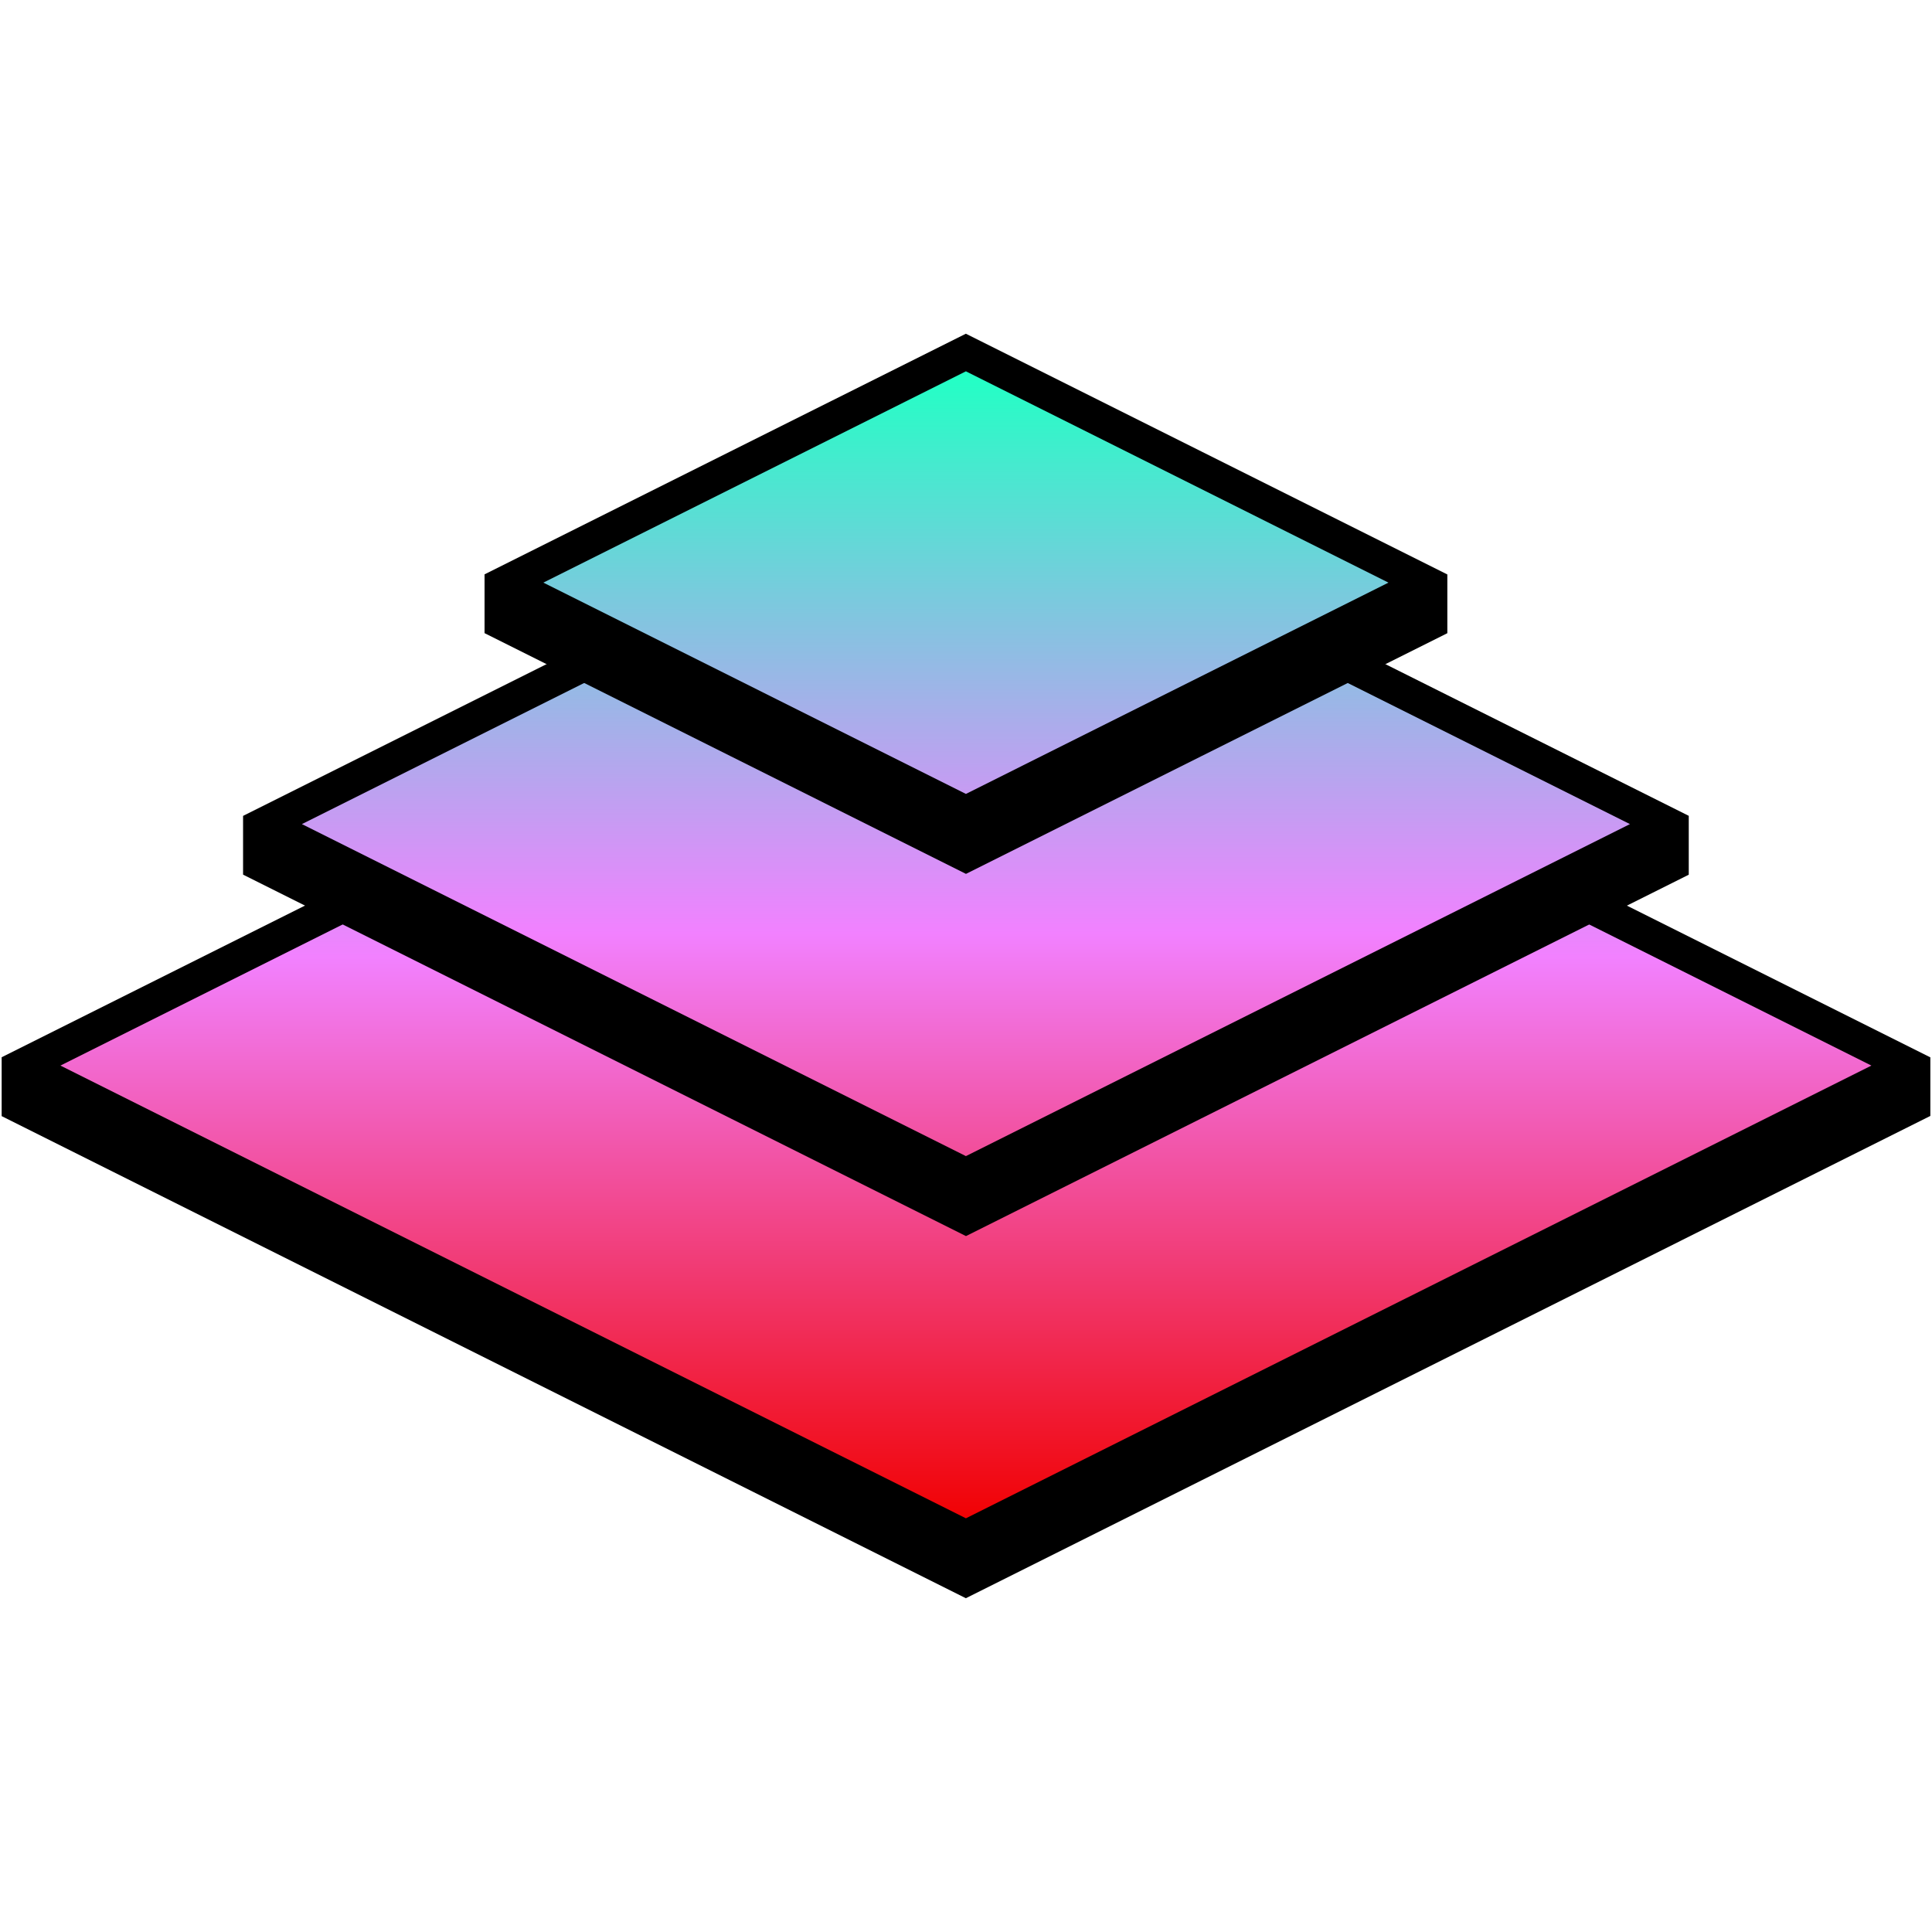
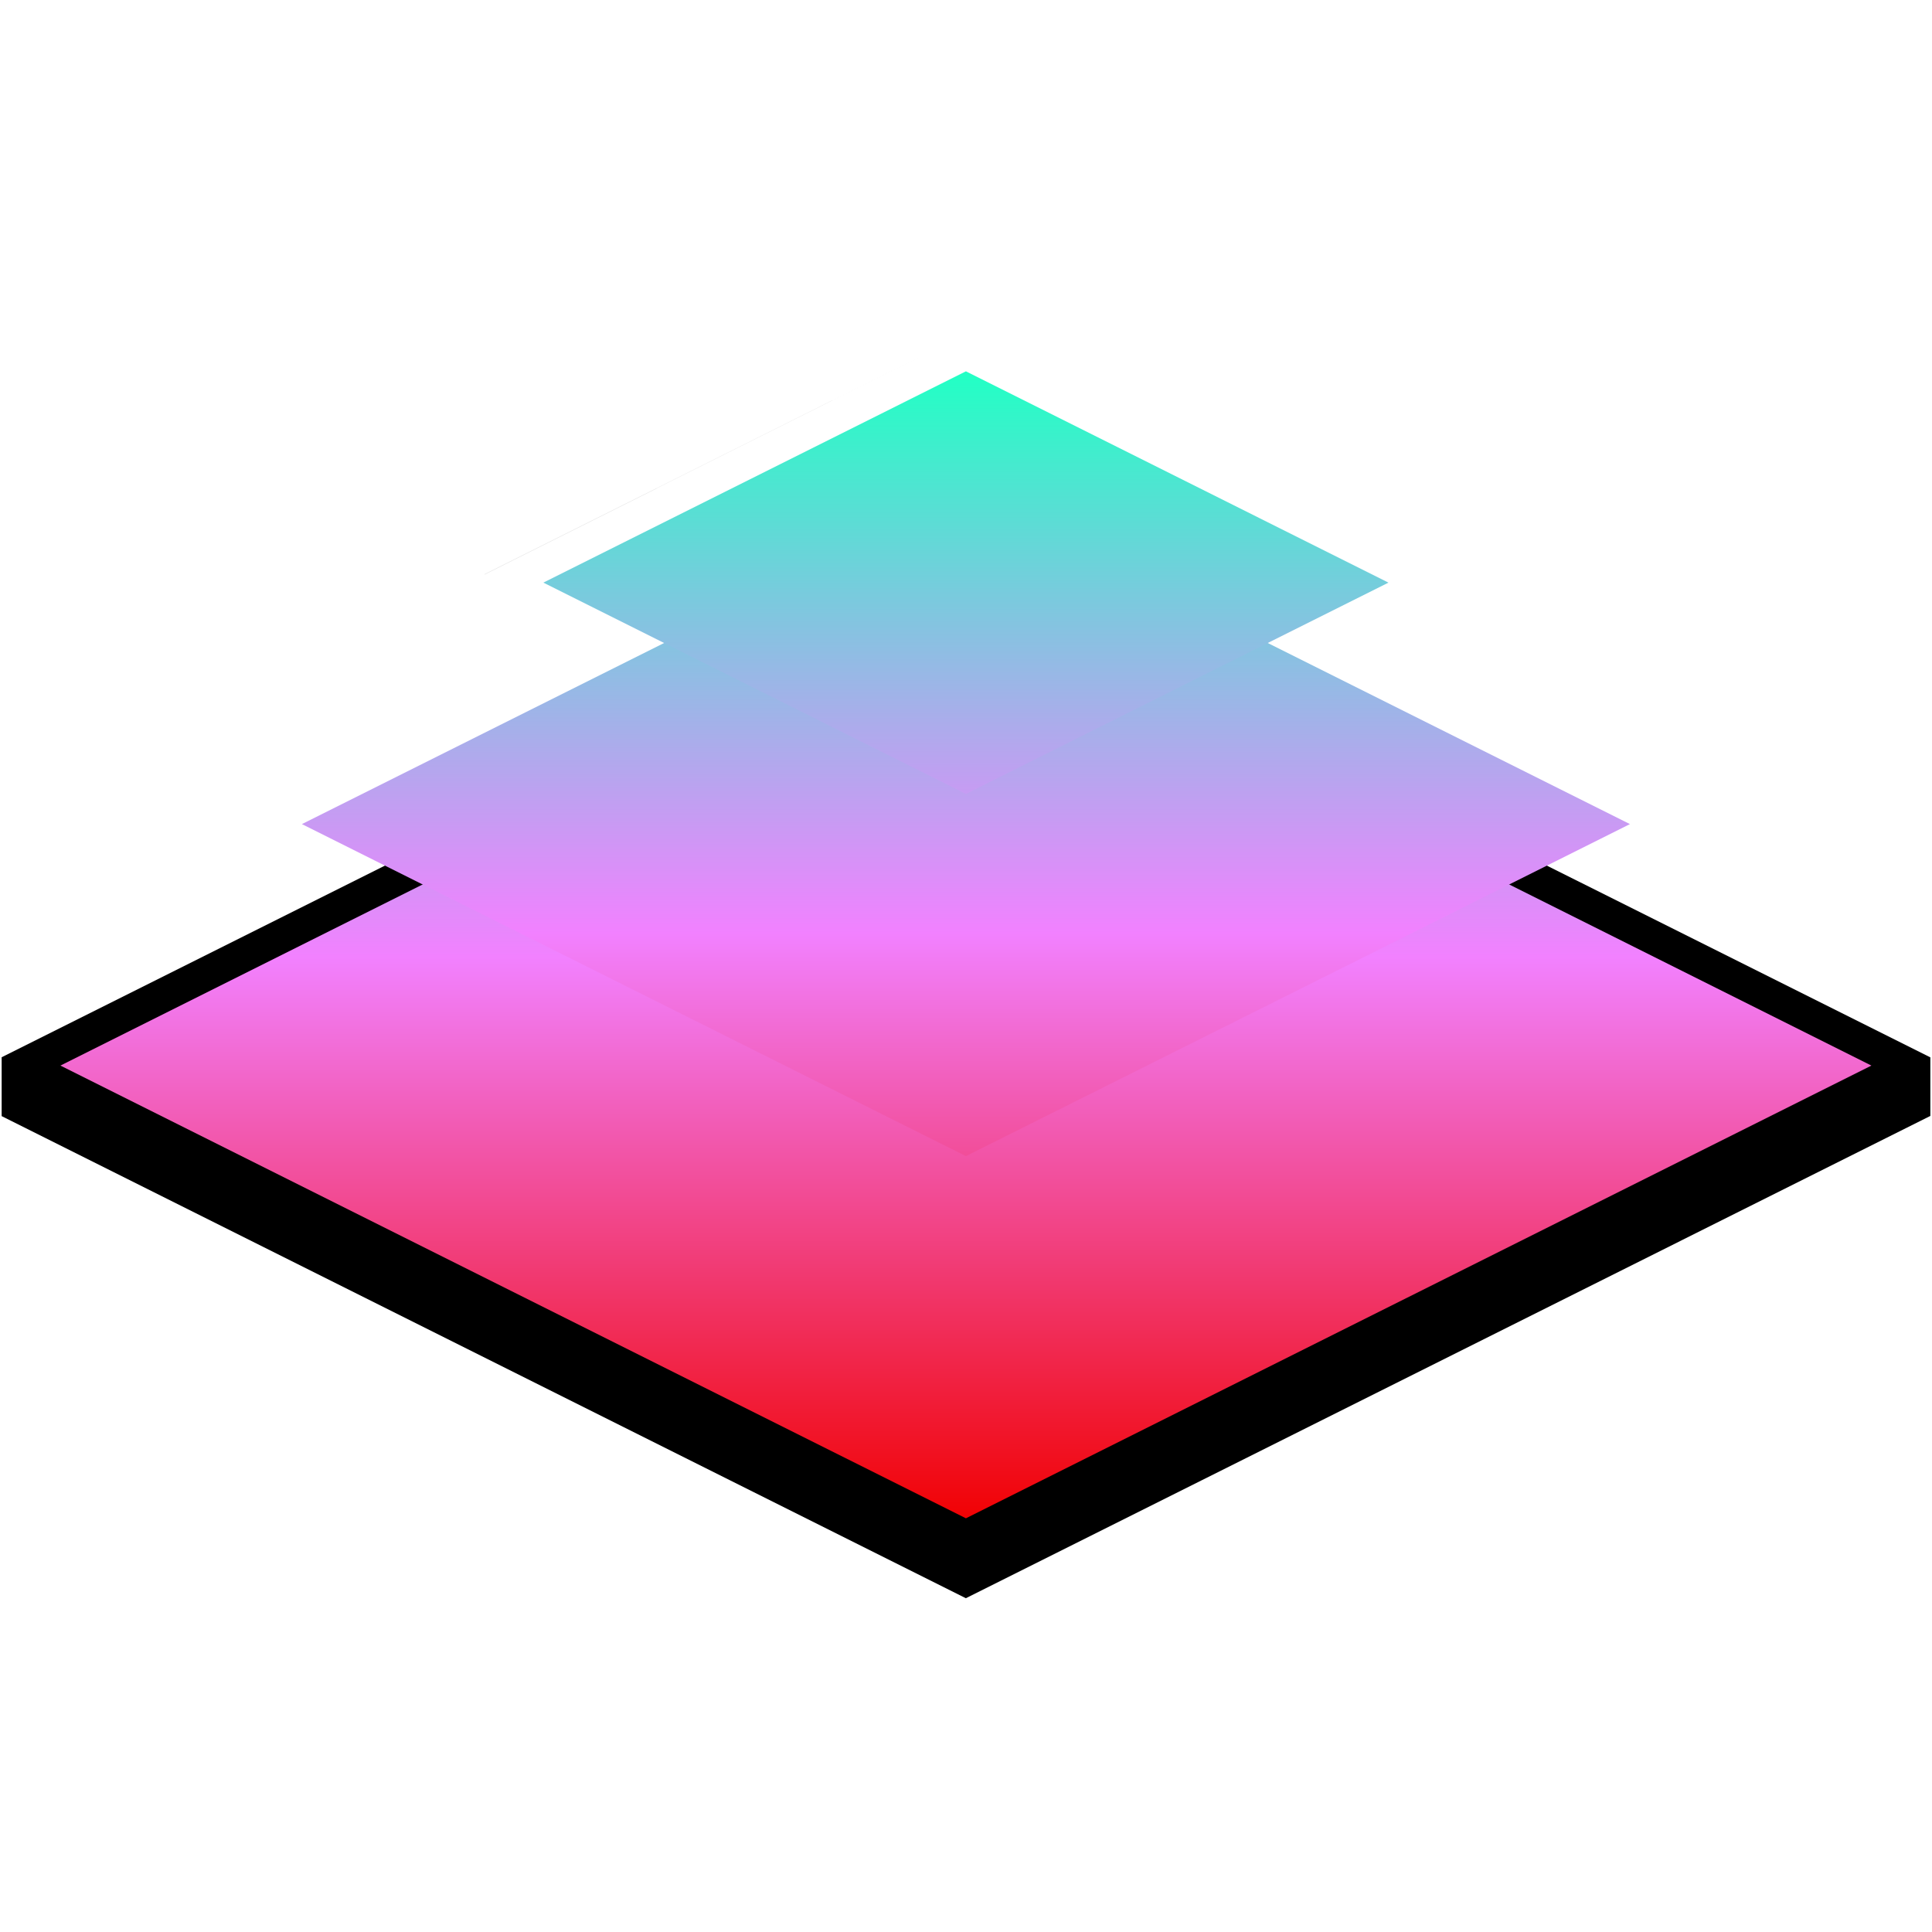
<svg xmlns="http://www.w3.org/2000/svg" xmlns:xlink="http://www.w3.org/1999/xlink" width="128" height="128" version="1.1" viewBox="0 0 33.867 33.867">
  <defs>
    <linearGradient id="linearGradient3412">
      <stop stop-color="#f10000" offset="0" />
      <stop stop-color="#f281ff" offset=".502" />
      <stop stop-color="#23ffc5" offset="1" />
    </linearGradient>
    <linearGradient id="linearGradient3352-1" x1="-94.659" x2="-47.33" y1="246.12" y2="198.79" gradientTransform="matrix(.419 -.21 .419 .21 -46.559 -44.812)" gradientUnits="userSpaceOnUse" xlink:href="#linearGradient3412" />
    <linearGradient id="linearGradient3362-1" x1="-94.659" x2="-47.33" y1="246.12" y2="198.79" gradientTransform="matrix(.41 -.205 .41 .205 -45.148 -43.754)" gradientUnits="userSpaceOnUse" xlink:href="#linearGradient3412" />
    <linearGradient id="linearGradient3388-0" x1="-94.659" x2="-47.33" y1="246.12" y2="198.79" gradientTransform="matrix(.391 -.196 .391 .196 -42.326 -41.637)" gradientUnits="userSpaceOnUse" xlink:href="#linearGradient3412" />
  </defs>
  <g>
    <path d="m16.931 10.082-16.902 8.451v1.032l16.902 8.451 16.907-8.454v-1.027zm0 2.063 13.812 6.906-13.81 6.904-13.811-6.906z" color="#000000" stroke-width=".999" />
    <path d="m1.059 18.679 15.873-7.936 15.873 7.936-15.873 7.936z" color="#000000" fill="url(#linearGradient3352-1)" stroke-width="1.772" />
-     <path d="m16.933 7.966-12.672 6.336v1.03l12.672 6.336 12.67-6.335v-1.032zm0 2.063 9.577 4.788-9.577 4.788-9.576-4.788z" color="#000000" stroke-width=".999" />
    <path d="m5.292 14.446 11.64-5.82 11.64 5.82-11.64 5.82z" color="#000000" fill="url(#linearGradient3362-1)" stroke-width="1.772" />
-     <path d="m16.931 5.85-8.437 4.218v1.031l0.002 6.72e-4 8.437 4.219 8.438-4.219v-1.03zm0 2.063 5.344 2.672-5.344 2.672-5.344-2.672z" color="#000000" stroke-width=".999" />
+     <path d="m16.931 5.85-8.437 4.218v1.031v-1.03zm0 2.063 5.344 2.672-5.344 2.672-5.344-2.672z" color="#000000" stroke-width=".999" />
    <path d="m9.525 10.213 7.407-3.704 7.407 3.704-7.407 3.704z" color="#000000" fill="url(#linearGradient3388-0)" stroke-width="1.772" />
  </g>
</svg>